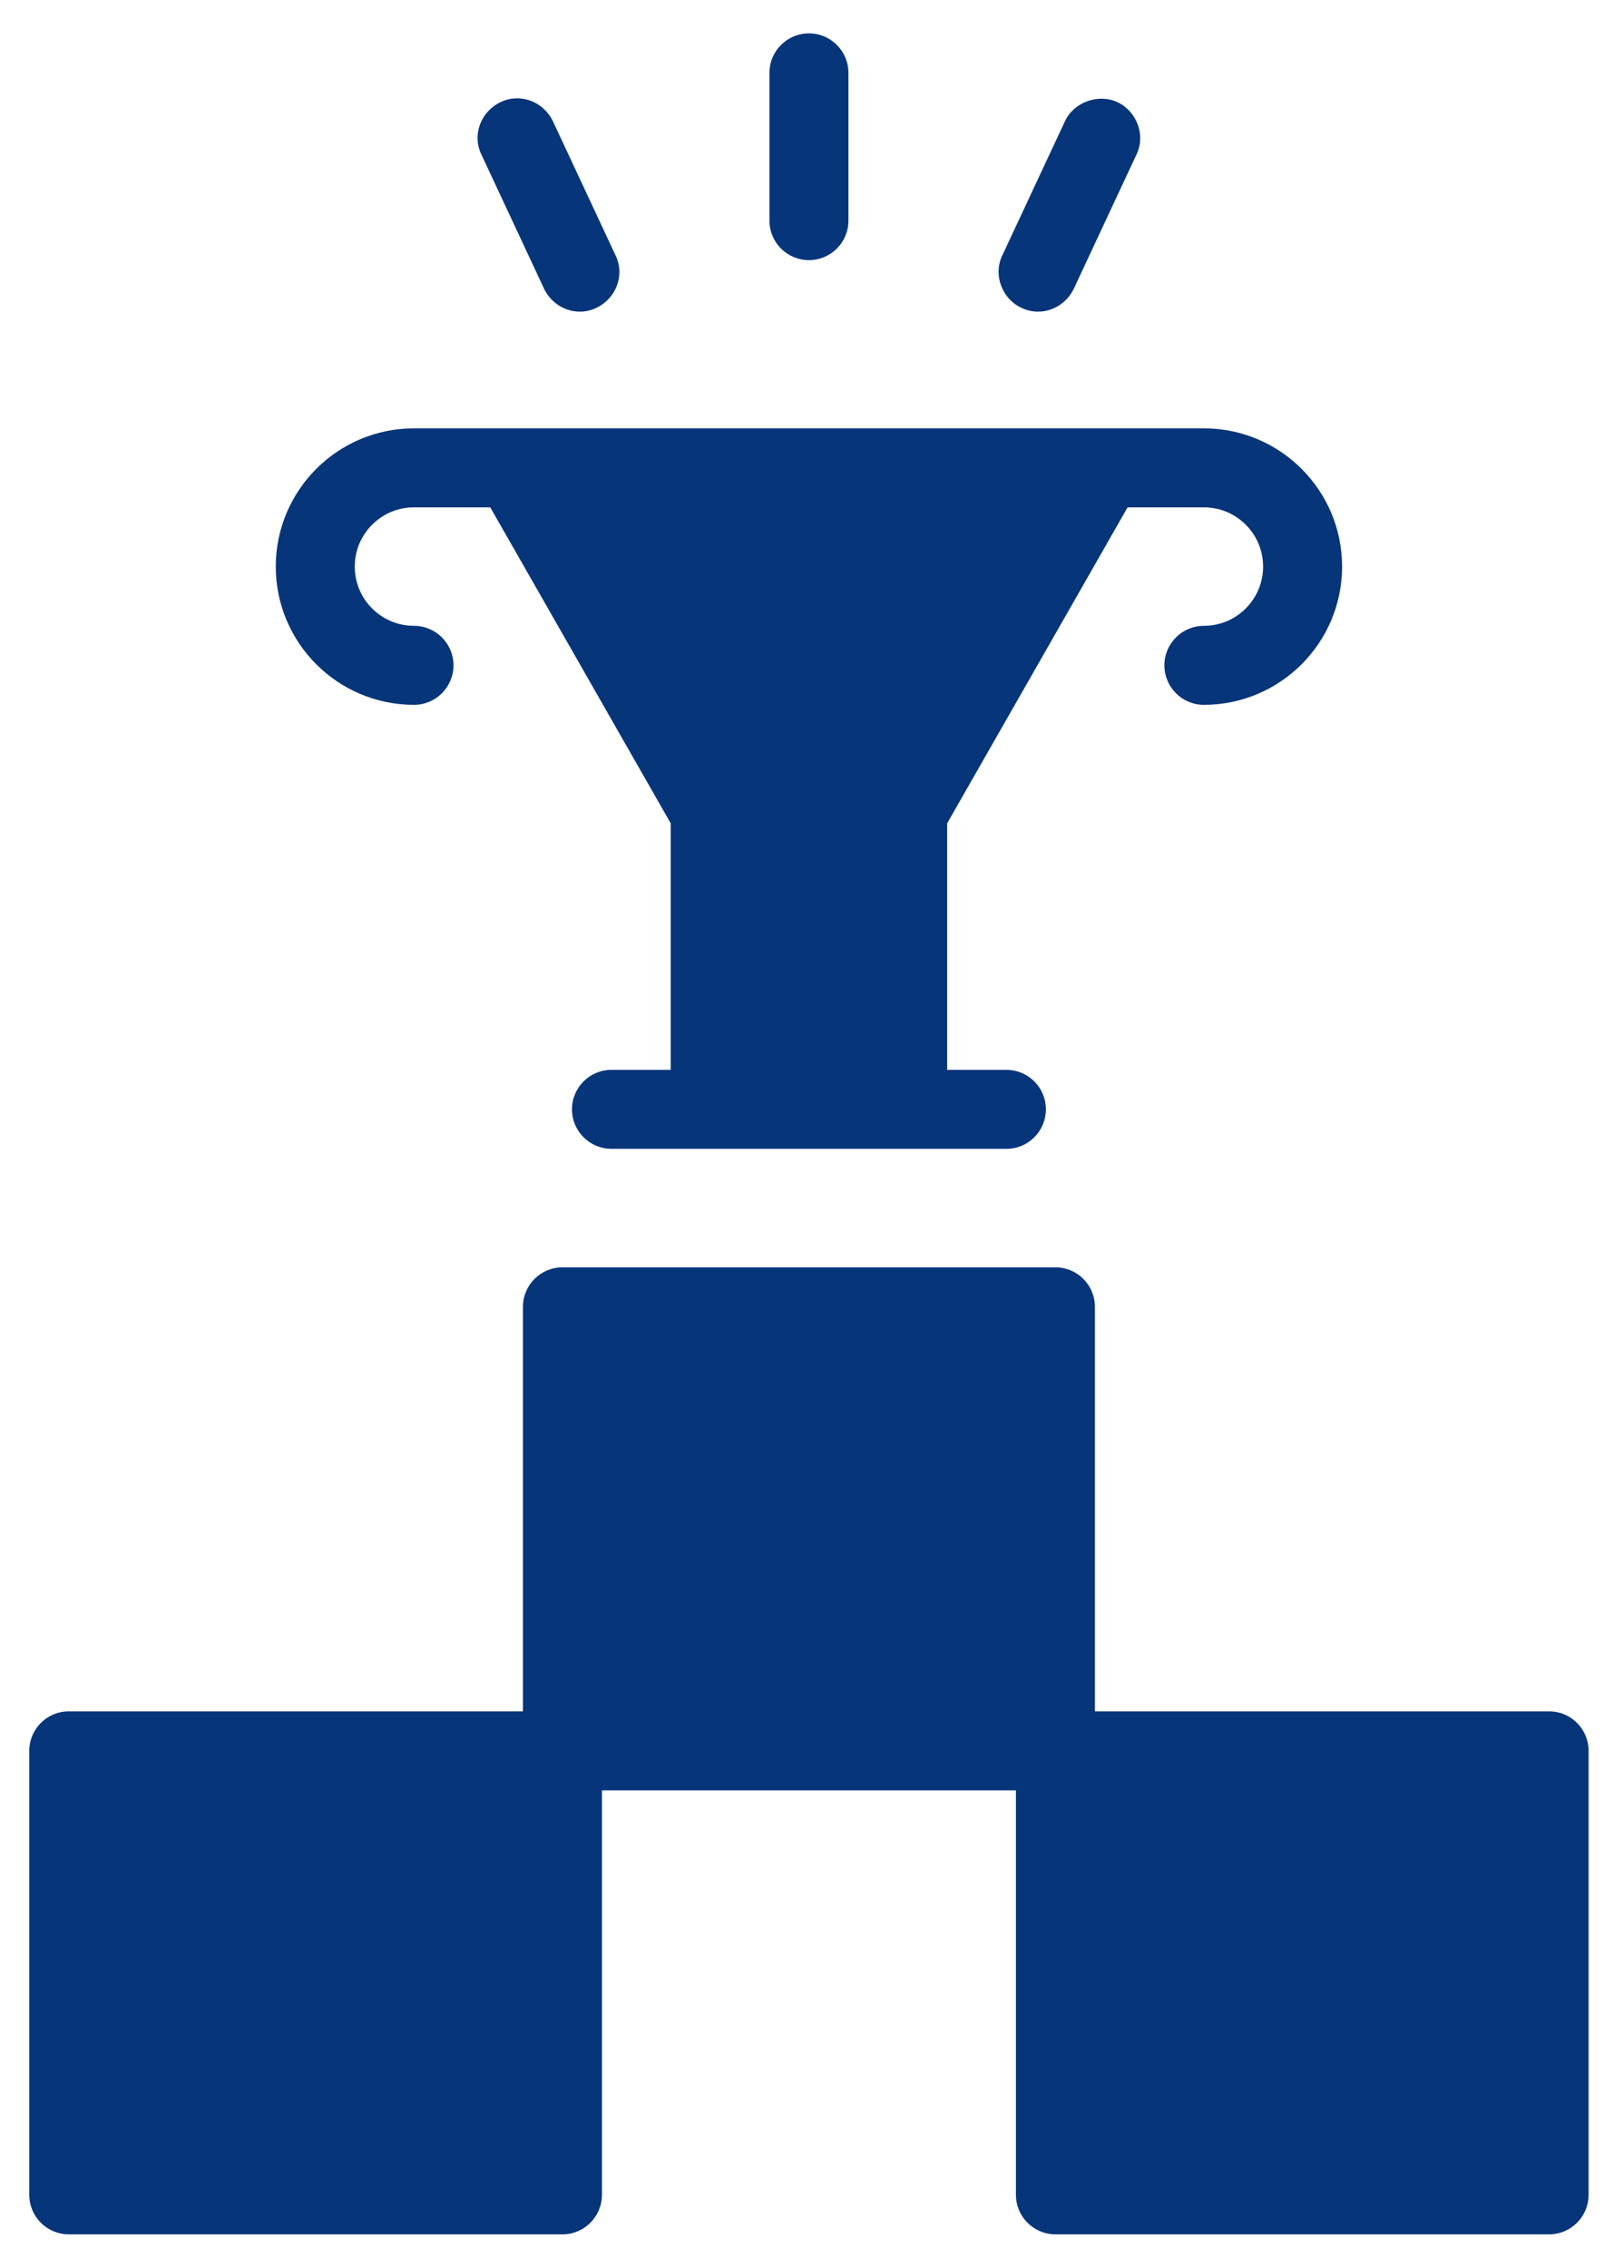
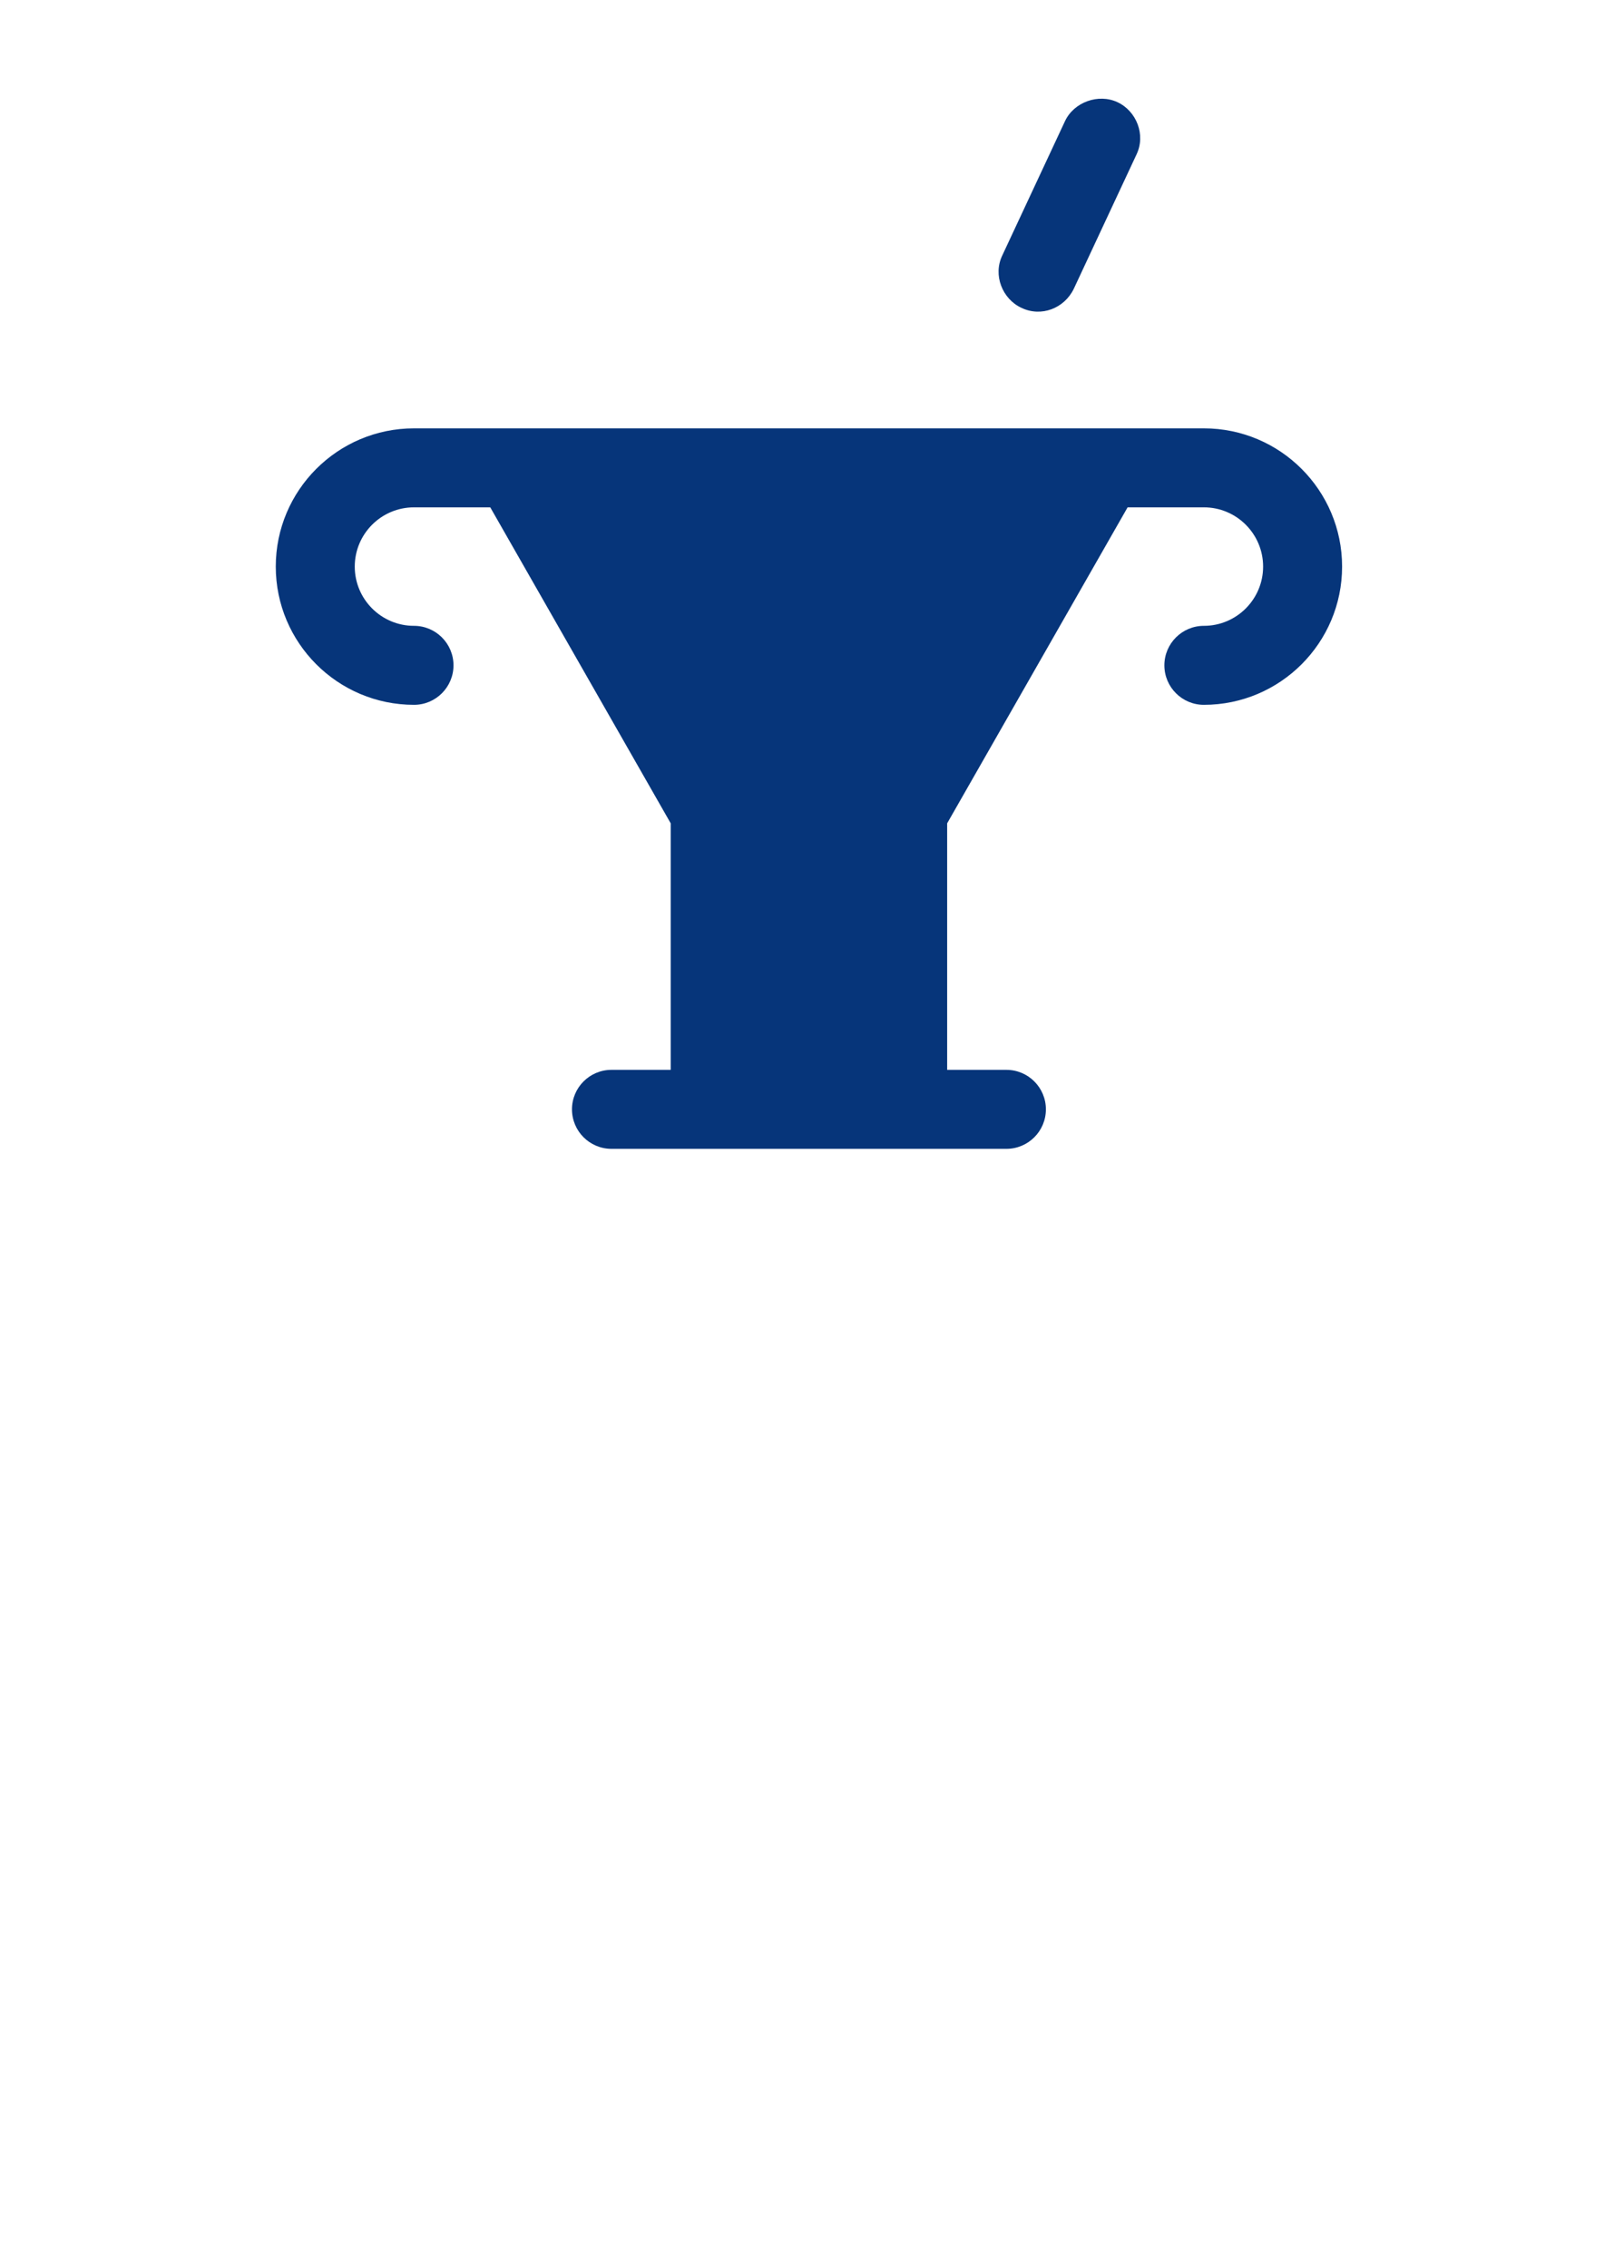
<svg xmlns="http://www.w3.org/2000/svg" viewBox="6.12 1.35 23.85 33.3" version="1.1" id="Layer_1" style="max-height: 500px" width="23.85" height="33.3">
  <defs>
    <style>
      .st0 {
        fill: #06357a;
      }
    </style>
  </defs>
-   <path d="M29.45,27.06v6.52c0,.32-.26.58-.58.58h-7.25c-.32,0-.58-.26-.58-.58v-5.94h-6.08v5.94c0,.32-.26.58-.58.58h-7.25c-.32,0-.58-.26-.58-.58v-6.52c0-.32.26-.58.58-.58h6.67v-5.94c0-.32.26-.58.58-.58h7.24c.32,0,.58.26.58.58v5.94h6.67c.32,0,.58.26.58.58Z" class="st0" />
  <path d="M25.83,9.67c0,1.12-.91,2.03-2.03,2.03-.32,0-.58-.26-.58-.58,0-.32.26-.58.58-.58h0c.48,0,.87-.39.87-.87,0-.48-.39-.87-.87-.87h-1.12l-2.65,4.64v3.62h.87c.32,0,.58.26.58.58,0,.32-.26.58-.58.58h-5.8c-.32,0-.58-.26-.58-.58,0-.32.26-.58.58-.58h.87v-3.62l-2.65-4.64h-1.12c-.48,0-.87.39-.87.87,0,.48.39.87.87.87.32,0,.58.26.58.58s-.26.58-.58.58h0c-1.12,0-2.03-.91-2.03-2.03s.91-2.03,2.03-2.03h11.6c1.12,0,2.03.91,2.03,2.03Z" class="st0" />
-   <path d="M18,5.17c.32,0,.58-.26.58-.58h0v-2.17c0-.32-.26-.58-.58-.58-.32,0-.58.26-.58.58v2.17c0,.32.26.58.58.58h0Z" class="st0" />
-   <path d="M14.11,5.59c.14.29.48.42.77.28s.42-.48.28-.77l-.92-1.97c-.14-.29-.48-.42-.77-.28-.29.14-.42.48-.28.77h0l.92,1.97Z" class="st0" />
  <path d="M21.12,5.87c.29.14.63.01.77-.28,0,0,0,0,0,0l.92-1.97c.14-.29,0-.64-.28-.77s-.64,0-.77.28h0l-.92,1.97c-.14.29,0,.64.28.77Z" class="st0" />
</svg>